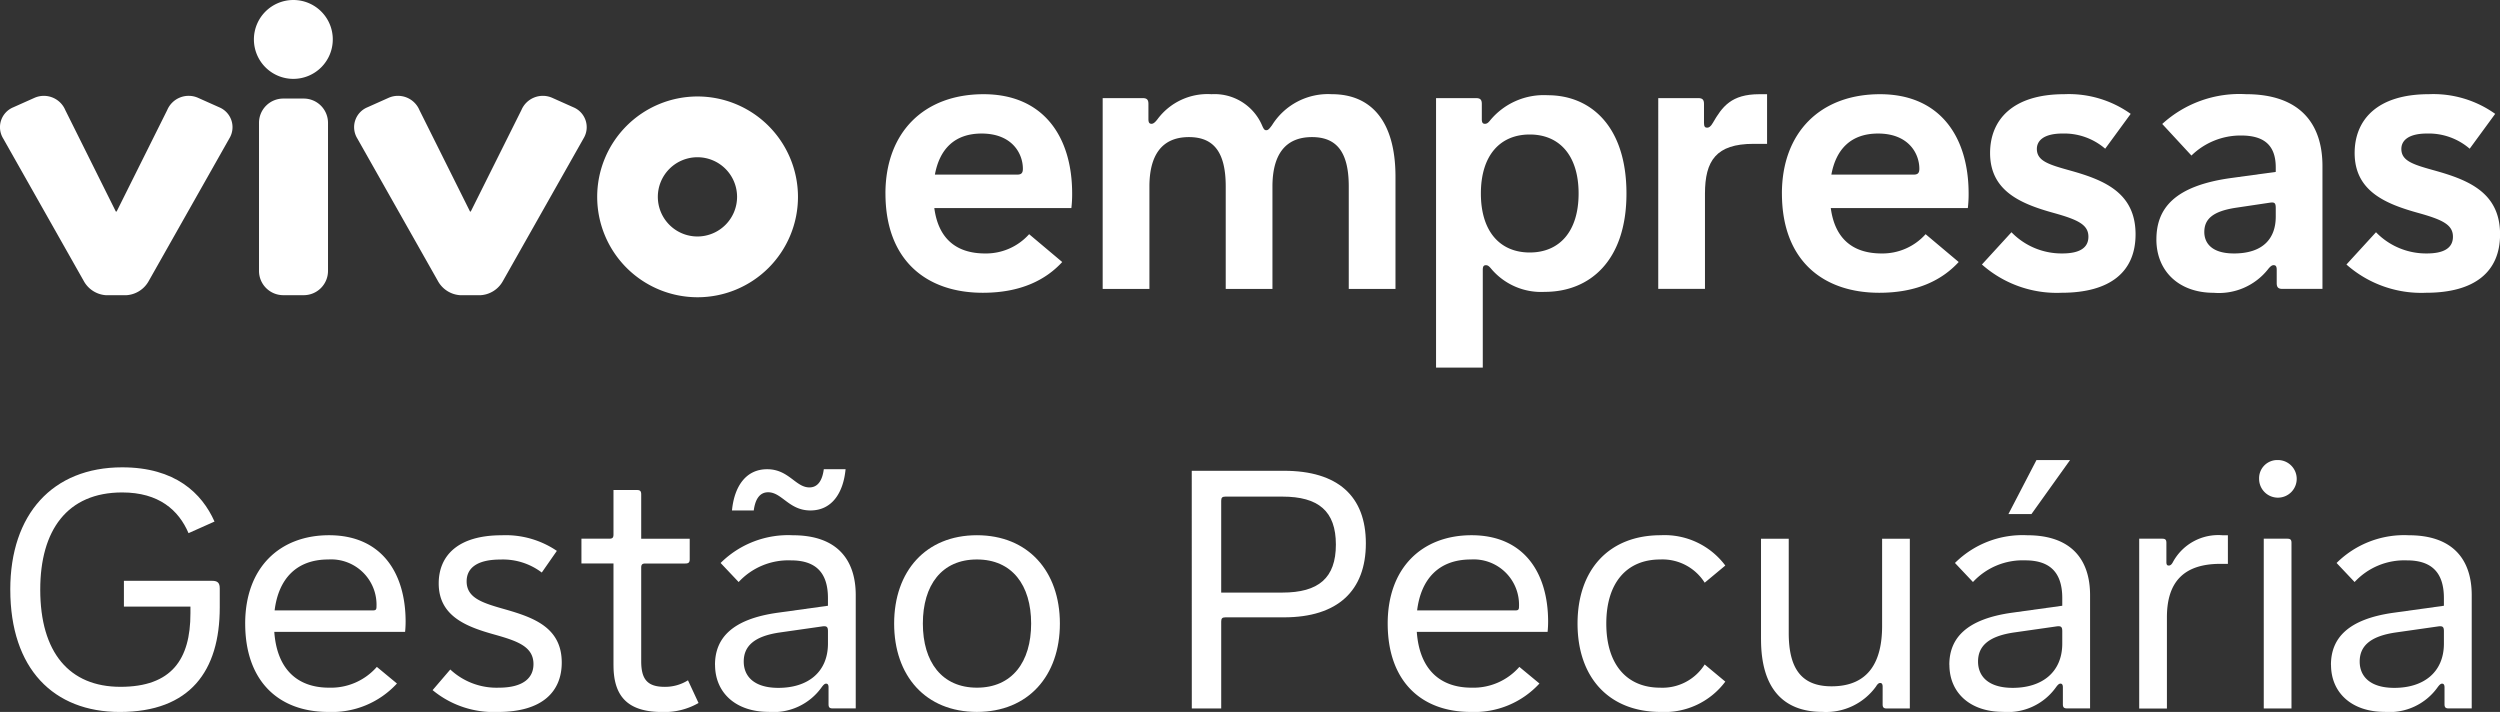
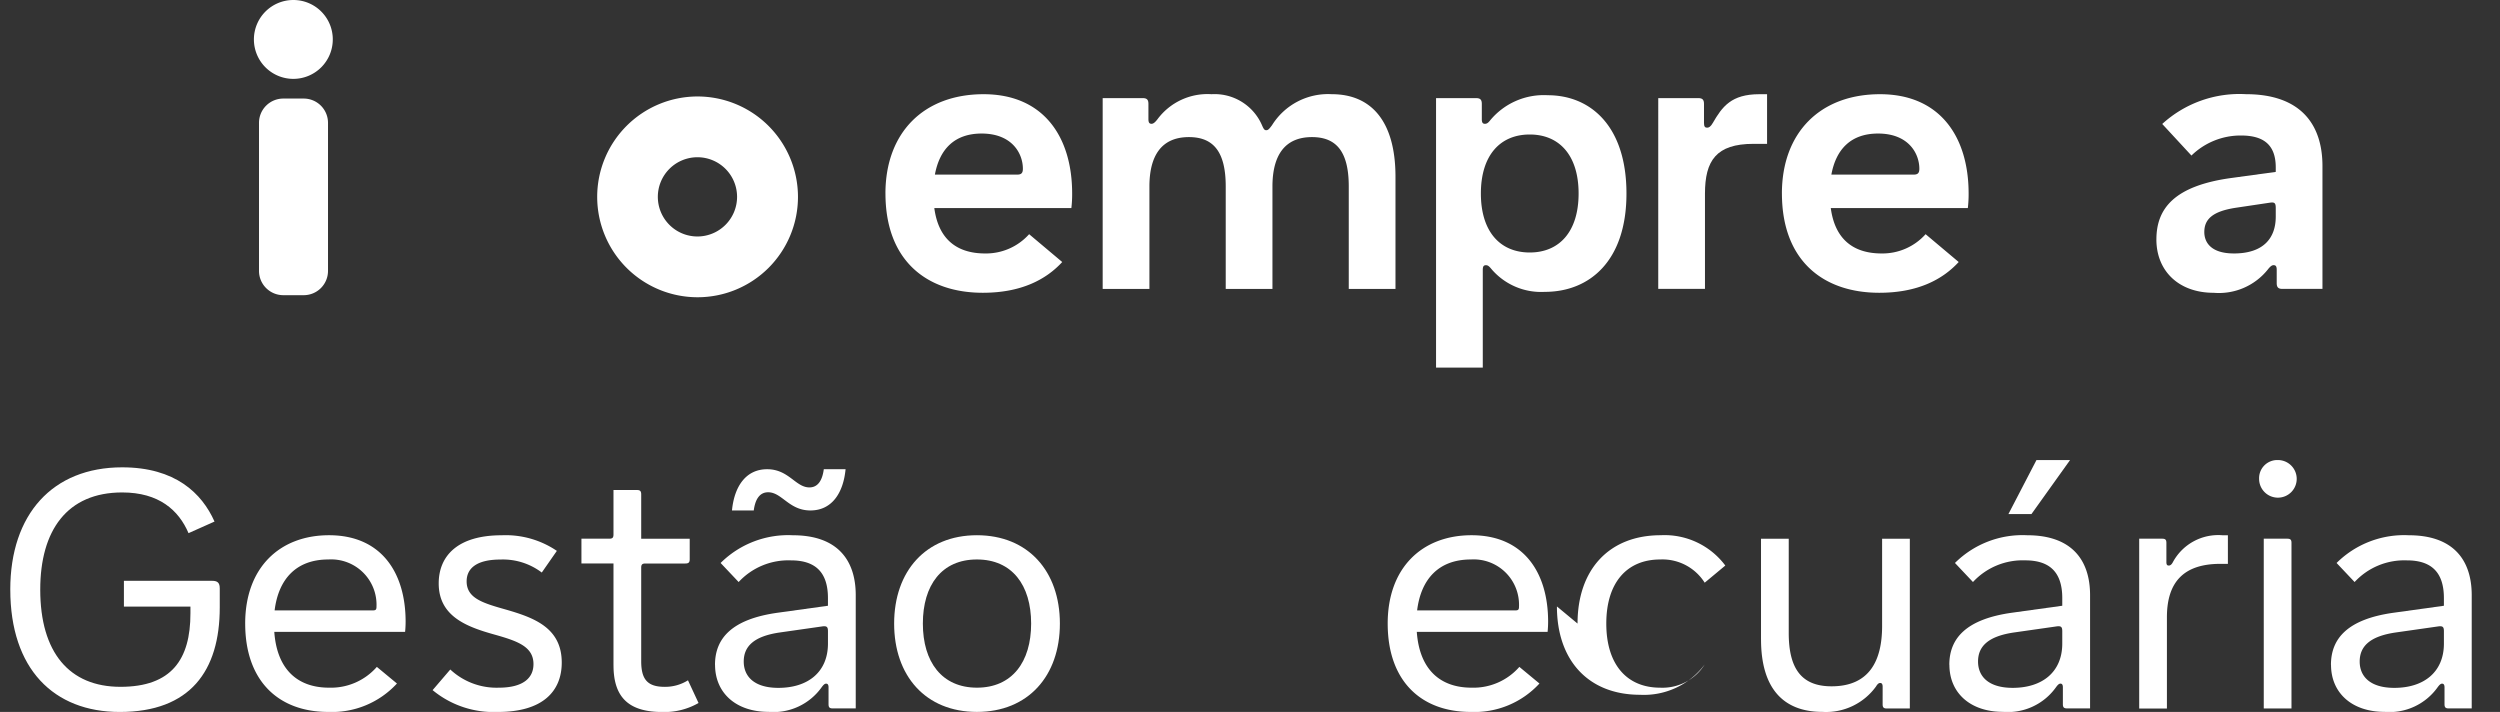
<svg xmlns="http://www.w3.org/2000/svg" width="229.553" height="65.372" viewBox="0 0 229.553 65.372">
  <rect x="0" y="0" width="229.553" height="65.372" fill="#333333" stroke="none" />
  <g data-name="Camada 1">
    <g data-name="Grupo 15704">
      <g data-name="Grupo 15702">
        <path data-name="Caminho 16208" d="M9.591 448.21c0-6.919 3.882-11.23 10.276-11.23 4.868 0 7.317 2.371 8.478 4.979l-2.386 1.065c-.906-2.115-2.72-3.738-6.092-3.738-5.058 0-7.524 3.484-7.524 8.924 0 5.774 2.672 8.924 7.365 8.924s6.426-2.513 6.426-6.744v-.621h-6.108V447.4h8.1c.509 0 .7.19.7.7v1.75c0 5.822-2.72 9.592-9.179 9.592-6.077 0-10.054-3.96-10.054-11.23z" transform="translate(-8.648 -394.069)" style="fill:#fff" />
        <path data-name="Caminho 16209" d="M229.26 508.582c0-5.153 3.182-8.112 7.7-8.112 4.8 0 7.031 3.436 7.031 7.937a9.1 9.1 0 0 1-.048.939h-12.01c.239 3.388 2.084 5.122 5.027 5.122a5.6 5.6 0 0 0 4.39-1.909l1.845 1.527a8.1 8.1 0 0 1-6.315 2.609c-4.581 0-7.619-2.864-7.619-8.112zm11.723-1.209c.254 0 .334-.064.334-.334a4.165 4.165 0 0 0-4.422-4.342c-2.974 0-4.581 1.829-4.932 4.676z" transform="translate(-206.747 -451.325)" style="fill:#fff" />
        <path data-name="Caminho 16210" d="m404.511 514.691 1.622-1.893a6.218 6.218 0 0 0 4.438 1.67c2.275 0 3.2-.906 3.2-2.163 0-1.607-1.463-2.115-3.531-2.7-2.577-.716-5.17-1.67-5.17-4.709 0-2.561 1.781-4.422 5.774-4.422a8.362 8.362 0 0 1 5.074 1.432l-1.384 1.989a5.9 5.9 0 0 0-3.8-1.193c-2.274 0-3.1.875-3.1 2 0 1.543 1.463 1.989 3.547 2.577 2.592.747 5.186 1.655 5.186 4.883 0 2.609-1.718 4.534-5.854 4.534a8.793 8.793 0 0 1-6-2z" transform="translate(-364.787 -451.324)" style="fill:#fff" />
        <path data-name="Caminho 16211" d="M546.613 474.288v-9.353h-2.943v-2.275h2.561c.287 0 .382-.1.382-.382v-4.088h2.163c.287 0 .382.111.382.4v4.072h4.454v1.893c0 .287-.111.382-.4.382h-3.672c-.287 0-.382.1-.382.382v8.589c0 1.686.588 2.354 2.163 2.354a3.939 3.939 0 0 0 2.132-.6l.97 2.084a6.279 6.279 0 0 1-3.308.827c-2.959 0-4.5-1.209-4.5-4.279z" transform="translate(-490.282 -413.196)" style="fill:#fff" />
        <path data-name="Caminho 16212" d="M668.551 456.71c0-2.418 1.527-4.2 5.79-4.788l4.581-.636v-.7c0-2.418-1.193-3.467-3.4-3.467a6.223 6.223 0 0 0-4.8 1.989l-1.655-1.75a8.8 8.8 0 0 1 6.633-2.545c4.088 0 5.774 2.274 5.774 5.5v10.4h-2.115c-.287 0-.382-.1-.382-.382v-1.559c0-.254-.1-.334-.223-.334s-.239.1-.4.318a5.425 5.425 0 0 1-4.883 2.274c-2.99 0-4.915-1.734-4.915-4.327zm4.788-17.96c1.989 0 2.609 1.67 3.882 1.67.811 0 1.193-.7 1.32-1.67h2c-.207 2.179-1.257 3.786-3.229 3.786s-2.609-1.67-3.882-1.67c-.811 0-1.193.7-1.32 1.67h-2c.208-2.179 1.257-3.786 3.229-3.786zm1.034 20.075c2.672 0 4.55-1.416 4.55-4.072v-1.129c0-.382-.1-.493-.493-.446l-3.9.557c-2.466.35-3.341 1.32-3.341 2.672s.939 2.418 3.182 2.418z" transform="translate(-602.899 -395.665)" style="fill:#fff" />
        <path data-name="Caminho 16213" d="M836.06 508.582c0-4.8 2.9-8.112 7.6-8.112s7.619 3.308 7.619 8.112-2.911 8.112-7.619 8.112-7.6-3.308-7.6-8.112zm7.6 5.886c3.229 0 4.979-2.354 4.979-5.886s-1.75-5.886-4.979-5.886-4.963 2.354-4.963 5.886 1.754 5.886 4.967 5.886z" transform="translate(-753.959 -451.325)" style="fill:#fff" />
-         <path data-name="Caminho 16214" d="M1114.35 440.21h8.463c4.947 0 7.524 2.322 7.524 6.665s-2.577 6.792-7.524 6.792h-5.376c-.287 0-.382.1-.382.382v7.986h-2.7zm8.319 11.183c3.325 0 4.915-1.337 4.915-4.406s-1.591-4.406-4.915-4.406h-5.233c-.287 0-.382.1-.382.382v8.43z" transform="translate(-1004.922 -396.982)" style="fill:#fff" />
        <path data-name="Caminho 16215" d="M1297.56 508.582c0-5.153 3.182-8.112 7.7-8.112 4.8 0 7.031 3.436 7.031 7.937a9.193 9.193 0 0 1-.048.939h-12.01c.239 3.388 2.084 5.122 5.027 5.122a5.6 5.6 0 0 0 4.39-1.909l1.845 1.527a8.1 8.1 0 0 1-6.315 2.609c-4.581 0-7.619-2.864-7.619-8.112zm11.723-1.209c.254 0 .334-.064.334-.334a4.165 4.165 0 0 0-4.422-4.342c-2.975 0-4.581 1.829-4.932 4.676z" transform="translate(-1170.141 -451.325)" style="fill:#fff" />
-         <path data-name="Caminho 16216" d="M1475.09 508.582c0-4.963 2.9-8.112 7.635-8.112a6.957 6.957 0 0 1 5.933 2.784l-1.893 1.575a4.582 4.582 0 0 0-4.088-2.132c-3.038 0-4.947 2.1-4.947 5.886s1.909 5.886 4.947 5.886a4.581 4.581 0 0 0 4.088-2.132l1.893 1.575a6.957 6.957 0 0 1-5.933 2.784c-4.74 0-7.635-3.149-7.635-8.112z" transform="translate(-1330.238 -451.325)" style="fill:#fff" />
+         <path data-name="Caminho 16216" d="M1475.09 508.582c0-4.963 2.9-8.112 7.635-8.112a6.957 6.957 0 0 1 5.933 2.784l-1.893 1.575a4.582 4.582 0 0 0-4.088-2.132c-3.038 0-4.947 2.1-4.947 5.886s1.909 5.886 4.947 5.886a4.581 4.581 0 0 0 4.088-2.132a6.957 6.957 0 0 1-5.933 2.784c-4.74 0-7.635-3.149-7.635-8.112z" transform="translate(-1330.238 -451.325)" style="fill:#fff" />
        <path data-name="Caminho 16217" d="M1646.64 512.961v-9.241h2.546v8.653c0 3.182 1.1 4.9 3.929 4.9 3.468 0 4.645-2.338 4.645-5.535v-8.018h2.545v15.589h-2.115c-.287 0-.382-.1-.382-.382V517.3c0-.254-.1-.334-.223-.334s-.239.08-.382.318a5.653 5.653 0 0 1-4.915 2.338c-3.675 0-5.646-2.243-5.646-6.665z" transform="translate(-1484.942 -454.255)" style="fill:#fff" />
        <path data-name="Caminho 16218" d="M1822.711 448.972c0-2.418 1.527-4.2 5.79-4.788l4.581-.636v-.7c0-2.418-1.193-3.467-3.4-3.467a6.223 6.223 0 0 0-4.8 1.989l-1.654-1.75a8.8 8.8 0 0 1 6.633-2.545c4.088 0 5.774 2.274 5.774 5.5v10.4h-2.115c-.287 0-.382-.1-.382-.382v-1.56c0-.254-.095-.334-.222-.334s-.239.1-.4.318a5.424 5.424 0 0 1-4.883 2.274c-2.99 0-4.915-1.734-4.915-4.327zm5.821 2.115c2.672 0 4.55-1.416 4.55-4.072v-1.129c0-.382-.1-.493-.493-.446l-3.9.557c-2.466.35-3.341 1.32-3.341 2.672s.939 2.418 3.182 2.418zm2.18-20.917h3.086l-3.547 4.963h-2.115l2.577-4.963z" transform="translate(-1643.722 -387.928)" style="fill:#fff" />
        <path data-name="Caminho 16219" d="M2000.26 500.788h2.115c.287 0 .382.1.382.382v1.766c0 .254.08.318.223.318.111 0 .239-.064.366-.3a4.731 4.731 0 0 1 4.565-2.482h.493v2.625h-.684c-3.388 0-4.915 1.686-4.915 4.9v8.383h-2.545z" transform="translate(-1803.836 -451.324)" style="fill:#fff" />
        <path data-name="Caminho 16220" d="M2114.052 430.17a1.727 1.727 0 1 1-1.7 1.719 1.668 1.668 0 0 1 1.7-1.719zm-1.272 7.222h2.164c.287 0 .382.1.382.382v15.207h-2.545z" transform="translate(-1904.919 -387.928)" style="fill:#fff" />
        <path data-name="Caminho 16221" d="M2179.561 512.369c0-2.418 1.527-4.2 5.79-4.788l4.581-.636v-.7c0-2.418-1.193-3.467-3.4-3.467a6.223 6.223 0 0 0-4.8 1.989l-1.654-1.75a8.8 8.8 0 0 1 6.633-2.545c4.088 0 5.775 2.274 5.775 5.5v10.4h-2.116c-.287 0-.382-.1-.382-.382v-1.559c0-.254-.1-.334-.222-.334s-.239.1-.4.318a5.425 5.425 0 0 1-4.884 2.274c-2.99 0-4.915-1.734-4.915-4.327zm5.822 2.115c2.672 0 4.55-1.416 4.55-4.072v-1.129c0-.382-.1-.493-.493-.446l-3.9.557c-2.466.35-3.341 1.32-3.341 2.672s.939 2.418 3.181 2.418z" transform="translate(-1965.53 -451.324)" style="fill:#fff" />
      </g>
      <g data-name="Grupo 15703">
-         <path data-name="Caminho 16222" d="M9.78 107.882h1.788a2.521 2.521 0 0 0 2.091-1.311l7.4-13.088a1.977 1.977 0 0 0-.926-2.856l-1.97-.88a2.135 2.135 0 0 0-2.81 1.133l-4.646 9.32h-.071l-4.642-9.319a2.136 2.136 0 0 0-2.809-1.133l-1.969.88a1.975 1.975 0 0 0-.928 2.856l7.4 13.088a2.516 2.516 0 0 0 2.089 1.311" transform="translate(.001 -80.774)" style="fill:#fff" />
-         <path data-name="Caminho 16223" d="M341.016 107.882h1.784a2.518 2.518 0 0 0 2.09-1.311l7.4-13.088a1.977 1.977 0 0 0-.928-2.856l-1.969-.88a2.135 2.135 0 0 0-2.809 1.133l-4.649 9.315h-.07l-4.645-9.315a2.136 2.136 0 0 0-2.81-1.133l-1.968.88a1.975 1.975 0 0 0-.928 2.856l7.4 13.088a2.517 2.517 0 0 0 2.09 1.311" transform="translate(-298.708 -80.774)" style="fill:#fff" />
        <path data-name="Caminho 16224" d="M567.209 103.056a3.638 3.638 0 1 1 3.648-3.639 3.643 3.643 0 0 1-3.648 3.639m0-12.856a9.218 9.218 0 1 0 9.24 9.216 9.229 9.229 0 0 0-9.24-9.216" transform="translate(-503.178 -81.342)" style="fill:#fff" />
        <path data-name="Caminho 16225" d="M244.662 3.612A3.621 3.621 0 1 1 241.041 0a3.616 3.616 0 0 1 3.622 3.612" transform="translate(-214.106)" style="fill:#fff" />
        <path data-name="Caminho 16226" d="M242.18 94.387a2.229 2.229 0 0 1 2.233-2.227h1.869a2.23 2.23 0 0 1 2.234 2.227v13.6a2.23 2.23 0 0 1-2.234 2.227h-1.869a2.229 2.229 0 0 1-2.233-2.227z" transform="translate(-218.398 -83.11)" style="fill:#fff" />
        <path data-name="Caminho 16227" d="M840.014 95.474c.375 0 .536-.125.536-.536 0-1.412-1-3.236-3.789-3.236-2.5 0-3.861 1.448-4.29 3.772zm-12.084 1.733c0-5.577 3.5-9.117 9.01-9.117s8.134 3.915 8.134 9.117a10.742 10.742 0 0 1-.072 1.34h-12.584c.393 2.95 2.163 4.166 4.666 4.166a5.314 5.314 0 0 0 4.04-1.77l3.039 2.556c-1.466 1.592-3.736 2.824-7.293 2.824-5.166 0-8.938-2.967-8.938-9.117" transform="translate(-746.628 -79.44)" style="fill:#fff" />
        <path data-name="Caminho 16228" d="M1031.06 88.448h3.665c.393 0 .536.143.536.536v1.394c0 .322.09.429.286.429.161 0 .322-.125.554-.429a5.712 5.712 0 0 1 4.952-2.288 4.743 4.743 0 0 1 4.648 2.878c.143.322.215.429.375.429.179 0 .286-.125.536-.465a6.063 6.063 0 0 1 5.488-2.843c3.593 0 5.846 2.449 5.846 7.58v10.3h-4.29v-9.4c0-3.075-1.037-4.541-3.378-4.541-2.556 0-3.629 1.752-3.629 4.541v9.4h-4.29v-9.4c0-3.075-1.037-4.541-3.379-4.541-2.556 0-3.628 1.752-3.628 4.541v9.4h-4.291z" transform="translate(-929.811 -79.44)" style="fill:#fff" />
        <path data-name="Caminho 16229" d="M1351.409 103.453c2.718 0 4.487-1.913 4.487-5.417s-1.769-5.417-4.487-5.417-4.486 1.913-4.486 5.417 1.77 5.417 4.486 5.417m-8.6-14.175h3.664c.393 0 .536.143.536.536v1.394c0 .322.089.429.286.429.161 0 .286-.072.466-.3a6.383 6.383 0 0 1 5.308-2.324c3.9 0 7.222 2.807 7.222 9.027s-3.415 9.027-7.491 9.027a5.984 5.984 0 0 1-4.951-2.146c-.2-.233-.3-.3-.466-.3-.2 0-.285.107-.285.429v8.974h-4.291V89.278z" transform="translate(-1210.947 -80.269)" style="fill:#fff" />
        <path data-name="Caminho 16230" d="M1550.54 88.448h3.665c.393 0 .536.143.536.536v1.752c0 .322.089.429.286.429.161 0 .322-.089.519-.429.876-1.52 1.717-2.646 4.272-2.646h.715v4.558h-1.251c-3.432 0-4.451 1.555-4.451 4.576v8.742h-4.29V88.448z" transform="translate(-1398.278 -79.44)" style="fill:#fff" />
        <path data-name="Caminho 16231" d="M1678.264 95.474c.375 0 .536-.125.536-.536 0-1.412-1-3.236-3.789-3.236-2.5 0-3.861 1.448-4.29 3.772zm-12.084 1.733c0-5.577 3.5-9.117 9.01-9.117s8.134 3.915 8.134 9.117a10.766 10.766 0 0 1-.072 1.34h-12.584c.393 2.95 2.164 4.166 4.666 4.166a5.315 5.315 0 0 0 4.04-1.77l3.039 2.556c-1.466 1.592-3.737 2.824-7.294 2.824-5.166 0-8.937-2.967-8.937-9.117" transform="translate(-1502.563 -79.44)" style="fill:#fff" />
-         <path data-name="Caminho 16232" d="m1853.16 103.741 2.717-2.968a6.408 6.408 0 0 0 4.665 1.948c1.484 0 2.4-.447 2.4-1.537s-.93-1.555-3.182-2.181c-3.039-.84-5.846-2.02-5.846-5.505 0-3 2.02-5.4 6.811-5.4a9.777 9.777 0 0 1 6.1 1.806l-2.342 3.2a5.757 5.757 0 0 0-3.914-1.394c-1.788 0-2.36.7-2.36 1.412 0 1.126 1.126 1.447 3.11 2 3.128.876 5.953 2.055 5.953 5.846 0 3.45-2.342 5.363-6.793 5.363a10.364 10.364 0 0 1-7.31-2.591" transform="translate(-1671.182 -79.449)" style="fill:#fff" />
        <path data-name="Caminho 16233" d="M2023.5 102.722c2.735 0 3.844-1.43 3.844-3.379v-.787c0-.465-.107-.554-.519-.5l-3.11.464c-2.164.322-2.931 1.055-2.931 2.234 0 .912.571 1.967 2.717 1.967m-7.115-1.286c0-2.842 1.645-4.934 6.918-5.648l4.04-.554v-.411c0-2.181-1.233-2.931-3.2-2.931a6.46 6.46 0 0 0-4.541 1.841l-2.682-2.9a10.511 10.511 0 0 1 7.687-2.735c4.969 0 7.025 2.717 7.025 6.6v11.279h-3.665c-.394 0-.536-.143-.536-.536v-1.215c0-.322-.089-.429-.286-.429-.161 0-.322.125-.554.429a5.755 5.755 0 0 1-4.952 2.109c-3.2 0-5.256-2-5.256-4.9" transform="translate(-1818.382 -79.449)" style="fill:#fff" />
-         <path data-name="Caminho 16234" d="m2194 103.741 2.717-2.968a6.407 6.407 0 0 0 4.666 1.948c1.484 0 2.4-.447 2.4-1.537s-.93-1.555-3.181-2.181c-3.04-.84-5.845-2.02-5.845-5.505 0-3 2.02-5.4 6.81-5.4a9.777 9.777 0 0 1 6.095 1.806l-2.342 3.2a5.757 5.757 0 0 0-3.914-1.394c-1.788 0-2.36.7-2.36 1.412 0 1.126 1.126 1.447 3.111 2 3.128.876 5.953 2.055 5.953 5.846 0 3.45-2.342 5.363-6.792 5.363a10.366 10.366 0 0 1-7.311-2.591" transform="translate(-1978.551 -79.449)" style="fill:#fff" />
      </g>
    </g>
  </g>
</svg>